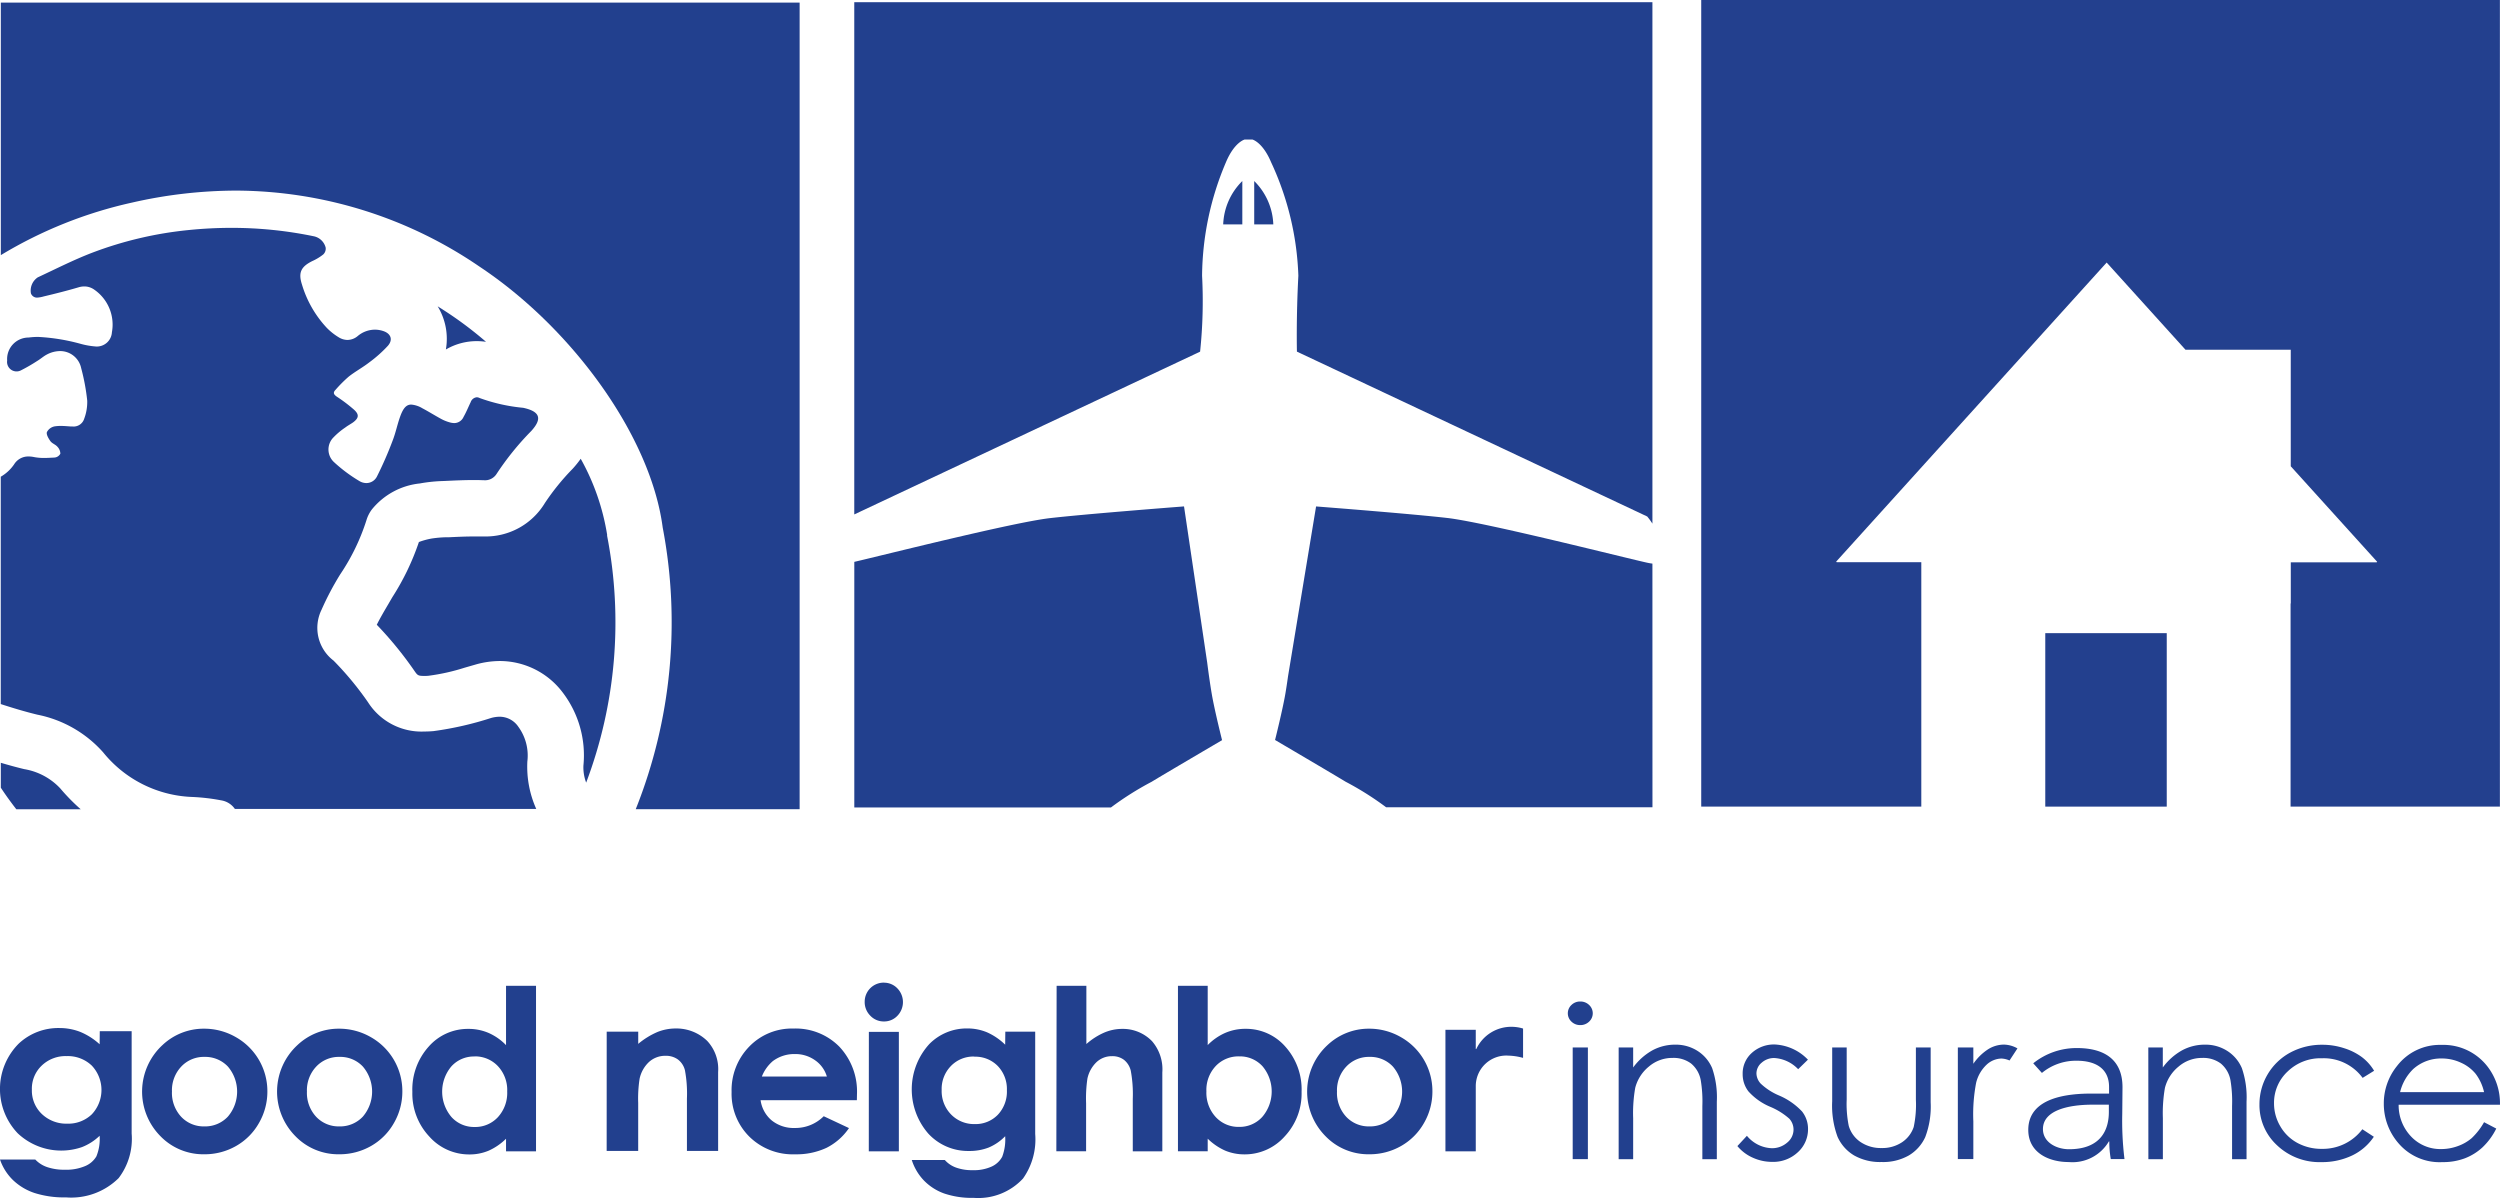
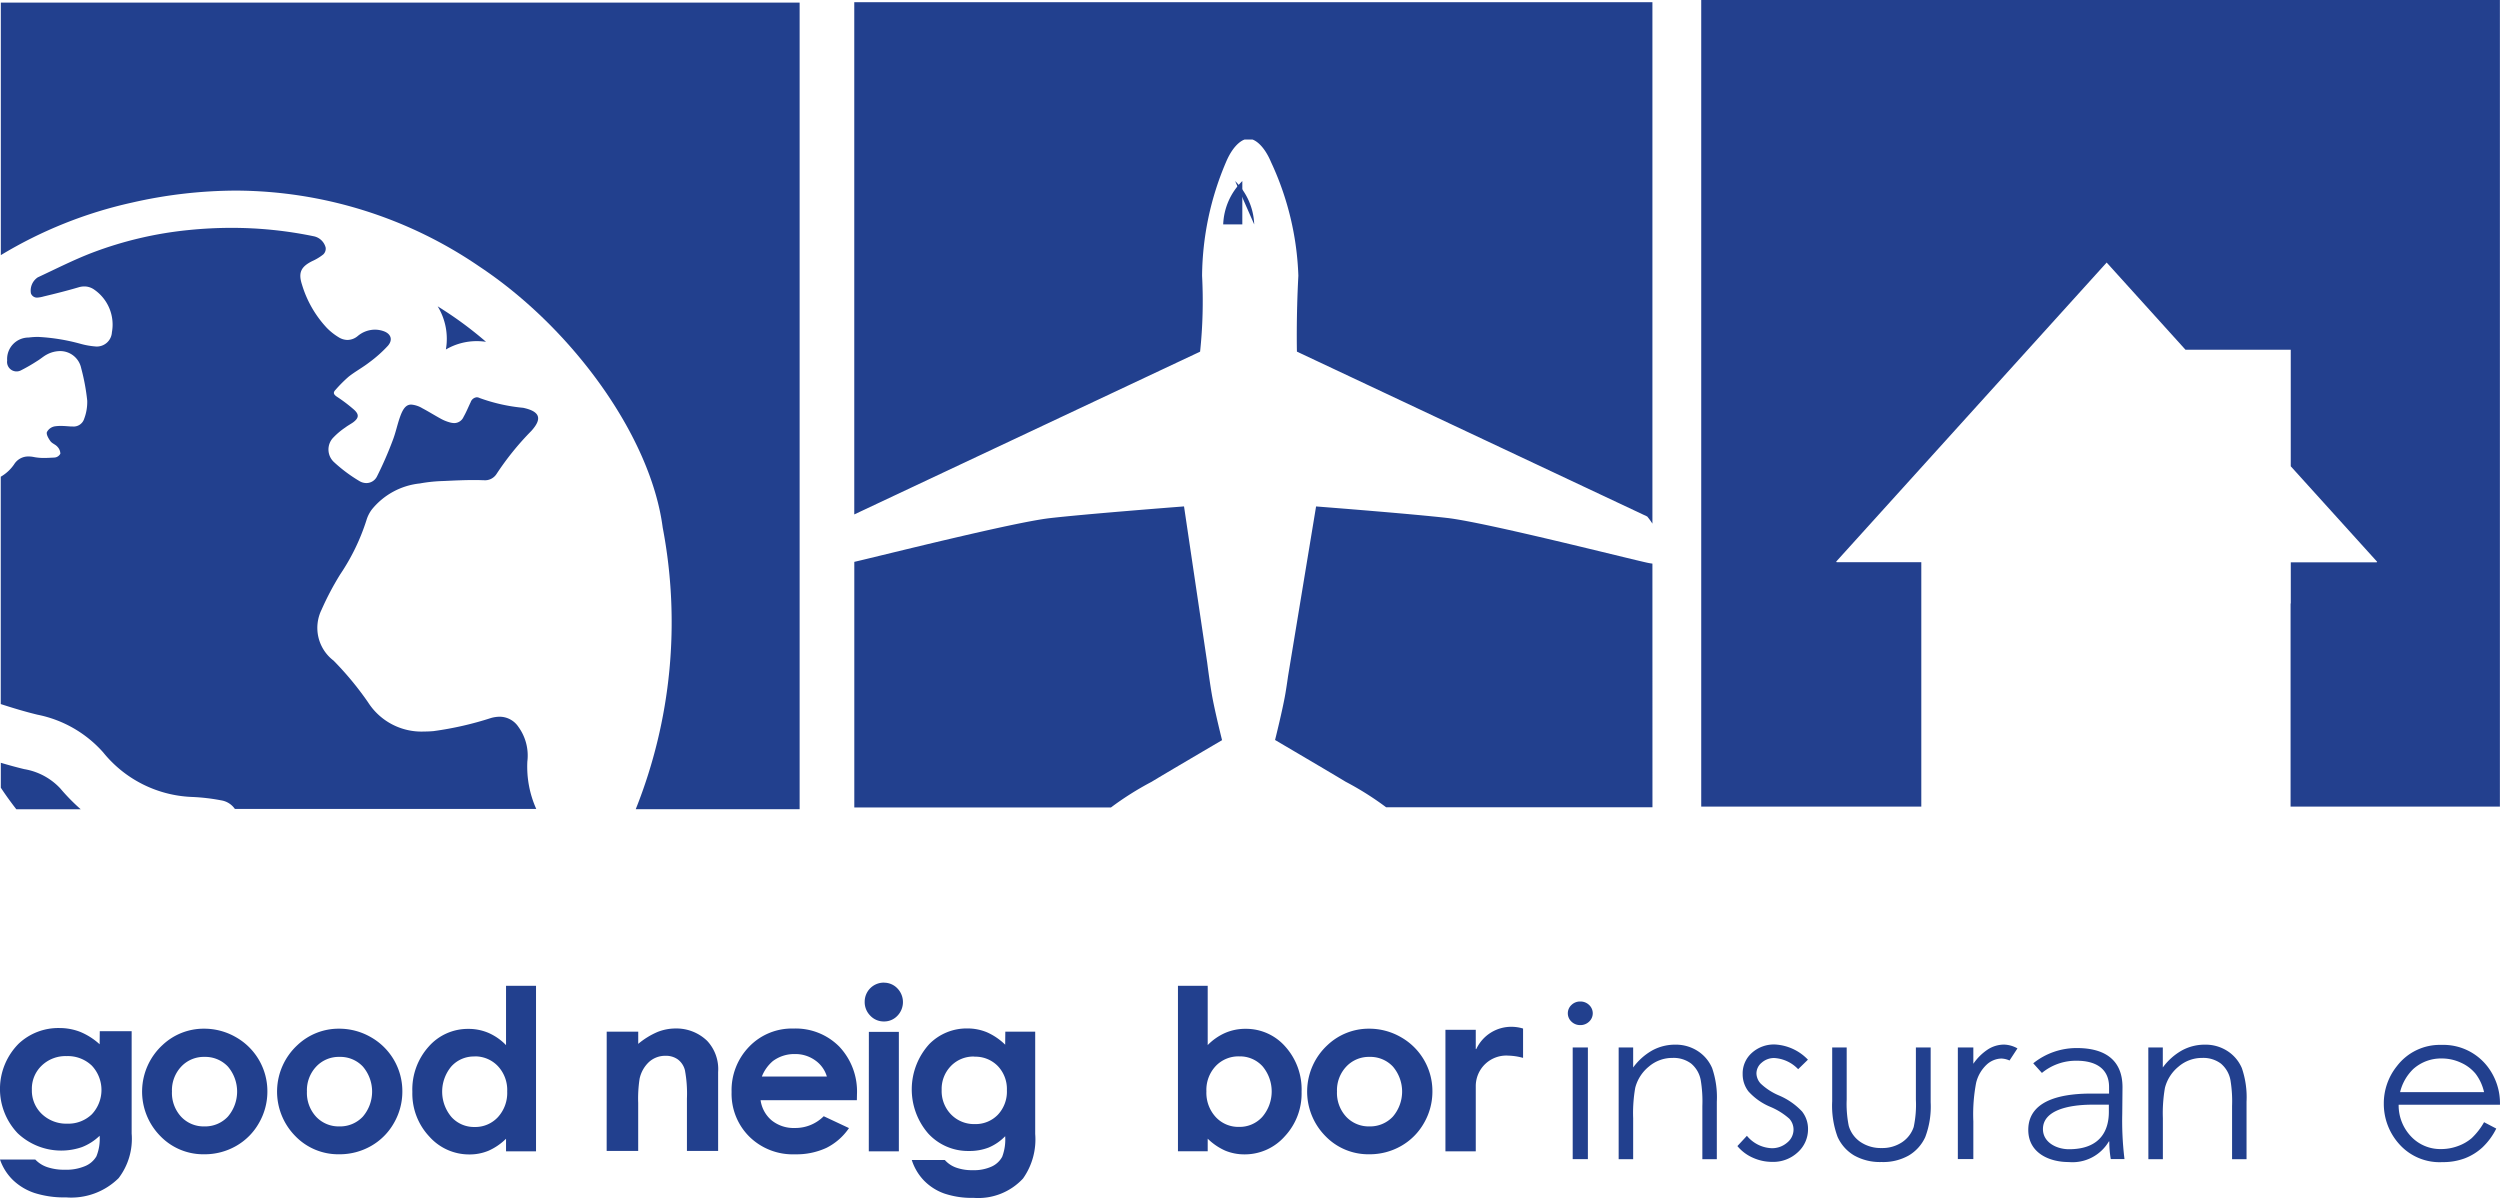
<svg xmlns="http://www.w3.org/2000/svg" width="100%" height="100%" viewBox="0 0 72.94 34.953">
  <g id="Group_969" data-name="Group 969" transform="translate(21945.971 24176)">
    <g id="Group_958" data-name="Group 958" transform="translate(-21945.947 -24176)">
      <g id="Group_955" data-name="Group 955" transform="translate(24.9 0.064)">
        <g id="Group_954" data-name="Group 954">
          <path id="Path_642" data-name="Path 642" d="M320.315,72.926h.558V71.66A1.873,1.873,0,0,0,320.315,72.926Z" transform="translate(-309.551 -66.442)" fill="#22408e" />
-           <path id="Path_643" data-name="Path 643" d="M324.323,72.926h.557a1.872,1.872,0,0,0-.557-1.266Z" transform="translate(-312.654 -66.442)" fill="#22408e" />
+           <path id="Path_643" data-name="Path 643" d="M324.323,72.926a1.872,1.872,0,0,0-.557-1.266Z" transform="translate(-312.654 -66.442)" fill="#22408e" />
          <path id="Path_644" data-name="Path 644" d="M282.987,118.2l-.676-4.555c-.321.025-2.852.221-3.912.342s-4.819,1.069-5.708,1.276v7.165h7.489a8.877,8.877,0,0,1,1.185-.748c.341-.209,2.056-1.215,2.056-1.215s-.219-.87-.3-1.345C283.08,118.883,283.029,118.532,282.987,118.2Z" transform="translate(-272.69 -98.934)" fill="#22408e" />
          <g id="Group_953" data-name="Group 953">
            <path id="Path_645" data-name="Path 645" d="M338.018,115.337c-.041-.005-.084-.012-.136-.023-.485-.1-4.722-1.18-5.853-1.309-.992-.114-3.274-.293-3.824-.336l-.818,4.953c-.028.2-.055.377-.079.516-.082.475-.3,1.345-.3,1.345s1.714,1.007,2.054,1.215a8.833,8.833,0,0,1,1.187.748h7.77Z" transform="translate(-314.731 -98.957)" fill="#22408e" />
            <path id="Path_646" data-name="Path 646" d="M285.647,56.551c-.066,1.229-.042,2.214-.042,2.214l10.22,4.81a2.032,2.032,0,0,1,.152.209V48.57H272.69V63.515l10.09-4.749a14.111,14.111,0,0,0,.058-2.214,8.605,8.605,0,0,1,.694-3.307c.251-.6.551-.669.551-.669h.221s.3.072.55.669A8.505,8.505,0,0,1,285.647,56.551Z" transform="translate(-272.69 -48.57)" fill="#22408e" />
          </g>
        </g>
      </g>
      <g id="Group_956" data-name="Group 956" transform="translate(49.611 0)">
-         <rect id="Rectangle_138" data-name="Rectangle 138" width="3.544" height="5.061" transform="translate(10.038 18.473)" fill="#23408e" />
        <path id="Path_647" data-name="Path 647" d="M382.025,48.285V71.819h6.421V64.71h0v-.023h-2.47l-.014-.016,7.892-8.726,2.3,2.544h3.071v3.4l2.521,2.787-.014.016h-2.506v1.2h-.006v5.927h6.107V48.285Z" transform="translate(-382.025 -48.285)" fill="#23408e" />
      </g>
      <g id="Group_957" data-name="Group 957" transform="translate(0 0.076)">
        <path id="Path_648" data-name="Path 648" d="M162.515,48.621v7.368a12.691,12.691,0,0,1,3.827-1.533,13.739,13.739,0,0,1,3.038-.35,12.647,12.647,0,0,1,7.106,2.221c2.7,1.793,4.991,4.944,5.34,7.61a14.714,14.714,0,0,1-.787,8.218h4.782V48.621Z" transform="translate(-162.515 -48.621)" fill="#22408e" />
        <path id="Path_649" data-name="Path 649" d="M164.087,84.373c-.1.005-.2.012-.305.012a1.484,1.484,0,0,1-.3-.026.78.78,0,0,0-.158-.017.482.482,0,0,0-.42.228,1.194,1.194,0,0,1-.391.363v6.633c.352.114.708.222,1.067.309a3.466,3.466,0,0,1,1.921,1.1,3.505,3.505,0,0,0,2.569,1.3,5.791,5.791,0,0,1,.874.1.6.6,0,0,1,.4.251h8.793a3.021,3.021,0,0,1-.26-1.385,1.424,1.424,0,0,0-.263-1.013.66.66,0,0,0-.543-.293.969.969,0,0,0-.253.037,9.644,9.644,0,0,1-1.68.383q-.139.012-.272.012a1.849,1.849,0,0,1-1.637-.853,9.167,9.167,0,0,0-1.006-1.216,1.2,1.2,0,0,1-.351-1.483,8.328,8.328,0,0,1,.548-1.038,6.164,6.164,0,0,0,.762-1.574,1,1,0,0,1,.16-.317,2.08,2.08,0,0,1,1.4-.757,4.464,4.464,0,0,1,.691-.071c.287-.013.575-.028.862-.028.093,0,.185,0,.277.005h.033a.4.4,0,0,0,.374-.184A8.194,8.194,0,0,1,177.99,83.6c.334-.366.252-.573-.235-.678a5.094,5.094,0,0,1-1.27-.285.188.188,0,0,0-.085-.022.209.209,0,0,0-.176.141c-.069.143-.128.291-.207.429a.3.3,0,0,1-.268.183.514.514,0,0,1-.133-.02,1.165,1.165,0,0,1-.251-.1c-.185-.1-.363-.213-.549-.311a.751.751,0,0,0-.327-.109c-.148,0-.239.113-.327.361-.08.224-.126.46-.212.681a10.647,10.647,0,0,1-.46,1.054.345.345,0,0,1-.309.194.4.4,0,0,1-.21-.062,4.419,4.419,0,0,1-.734-.548.5.5,0,0,1-.012-.727,2.073,2.073,0,0,1,.337-.282c.072-.055.155-.1.227-.149.172-.127.188-.23.032-.372a4.48,4.48,0,0,0-.5-.379c-.091-.062-.123-.117-.042-.2a3.927,3.927,0,0,1,.384-.385c.191-.151.408-.267.6-.416a3.776,3.776,0,0,0,.544-.484c.157-.179.089-.36-.139-.433a.776.776,0,0,0-.24-.039.787.787,0,0,0-.5.186.47.47,0,0,1-.3.114.491.491,0,0,1-.256-.078,1.748,1.748,0,0,1-.346-.274,3.182,3.182,0,0,1-.726-1.268c-.112-.348-.024-.52.307-.683a1.468,1.468,0,0,0,.317-.193.231.231,0,0,0,.068-.2.451.451,0,0,0-.334-.326,11.768,11.768,0,0,0-2.41-.248,12.368,12.368,0,0,0-1.255.064,10.95,10.95,0,0,0-2.824.666c-.537.207-1.053.47-1.576.714a.464.464,0,0,0-.2.466.186.186,0,0,0,.183.125.855.855,0,0,0,.189-.034c.341-.081.681-.167,1.017-.266a.588.588,0,0,1,.168-.026.5.5,0,0,1,.3.1,1.239,1.239,0,0,1,.506,1.238.441.441,0,0,1-.46.415h0a2.3,2.3,0,0,1-.477-.085,5.733,5.733,0,0,0-1.213-.195,2.134,2.134,0,0,0-.28.018.627.627,0,0,0-.626.671.277.277,0,0,0,.395.29,4.943,4.943,0,0,0,.482-.278c.1-.059.182-.136.282-.188a.838.838,0,0,1,.384-.1.626.626,0,0,1,.617.5,6.111,6.111,0,0,1,.176.948,1.383,1.383,0,0,1-.089.527.322.322,0,0,1-.342.225l-.049,0c-.1-.007-.195-.016-.292-.016a1.135,1.135,0,0,0-.18.013.321.321,0,0,0-.225.168c-.021.071.047.184.1.259s.152.1.21.17a.3.3,0,0,1,.083.2A.213.213,0,0,1,164.087,84.373Z" transform="translate(-162.515 -71.1)" fill="#22408e" />
        <path id="Path_650" data-name="Path 650" d="M220.047,88.843a1.823,1.823,0,0,1,.27.02,10.936,10.936,0,0,0-1.091-.83q-.16-.106-.32-.206a1.817,1.817,0,0,1,.24,1.26A1.778,1.778,0,0,1,220.047,88.843Z" transform="translate(-206.161 -78.966)" fill="#22408e" />
        <path id="Path_651" data-name="Path 651" d="M164.25,147.5a1.857,1.857,0,0,0-1.053-.563c-.215-.052-.44-.113-.682-.185v.727c.136.207.287.416.452.629h1.879A5.709,5.709,0,0,1,164.25,147.5Z" transform="translate(-162.515 -124.573)" fill="#22408e" />
-         <path id="Path_652" data-name="Path 652" d="M217.766,109.738v-.01a6.716,6.716,0,0,0-.771-2.219,2.9,2.9,0,0,1-.231.287l-.015.016a6.869,6.869,0,0,0-.8.989,2.019,2.019,0,0,1-1.776.975l-.1,0c-.071,0-.142,0-.213,0-.223,0-.459.011-.709.023l-.078,0a3.249,3.249,0,0,0-.438.039,2.155,2.155,0,0,0-.361.1,7.276,7.276,0,0,1-.772,1.605l-.1.171-.016.028c-.126.214-.246.419-.341.61a10.755,10.755,0,0,1,1.1,1.348c.089.129.107.145.288.145.04,0,.083,0,.129-.006a5.958,5.958,0,0,0,1.048-.235l.347-.1a2.616,2.616,0,0,1,.682-.094,2.3,2.3,0,0,1,1.835.924,3.023,3.023,0,0,1,.6,2.124,1.261,1.261,0,0,0,.08.5,13.23,13.23,0,0,0,.61-7.207Z" transform="translate(-200.076 -94.2)" fill="#22408e" />
      </g>
    </g>
    <g id="Group_963" data-name="Group 963" transform="translate(-21945.971 -24147.332)">
      <g id="Group_960" data-name="Group 960" transform="translate(0)">
        <g id="Group_959" data-name="Group 959">
          <path id="Path_653" data-name="Path 653" d="M42.47,185.368H43.4v2.986a1.892,1.892,0,0,1-.379,1.3,1.966,1.966,0,0,1-1.535.563,2.856,2.856,0,0,1-.919-.128,1.675,1.675,0,0,1-.629-.377,1.519,1.519,0,0,1-.379-.6h1.029a.856.856,0,0,0,.352.223,1.545,1.545,0,0,0,.509.075,1.414,1.414,0,0,0,.6-.109.685.685,0,0,0,.323-.282,1.35,1.35,0,0,0,.094-.6,1.561,1.561,0,0,1-.516.331,1.851,1.851,0,0,1-1.876-.405,1.874,1.874,0,0,1,.031-2.614,1.689,1.689,0,0,1,1.182-.455,1.666,1.666,0,0,1,.607.11,1.923,1.923,0,0,1,.572.364Zm-.967.727a1,1,0,0,0-.727.277.928.928,0,0,0-.287.7.942.942,0,0,0,.294.715,1.032,1.032,0,0,0,.738.279.989.989,0,0,0,.716-.272,1.036,1.036,0,0,0,0-1.422A1.012,1.012,0,0,0,41.5,186.095Z" transform="translate(-39.559 -183.95)" fill="#22408e" />
          <path id="Path_654" data-name="Path 654" d="M73.775,185.414a1.848,1.848,0,0,1,.927.246,1.81,1.81,0,0,1,.921,1.583,1.829,1.829,0,0,1-.245.922,1.766,1.766,0,0,1-.668.671,1.843,1.843,0,0,1-.932.242,1.74,1.74,0,0,1-1.28-.533,1.847,1.847,0,0,1,.069-2.657A1.749,1.749,0,0,1,73.775,185.414Zm.014.823a.9.9,0,0,0-.679.283,1.007,1.007,0,0,0-.271.726,1.025,1.025,0,0,0,.268.737.9.9,0,0,0,.679.282.907.907,0,0,0,.684-.285,1.124,1.124,0,0,0,0-1.462A.906.906,0,0,0,73.789,186.237Z" transform="translate(-67.822 -184.069)" fill="#22408e" />
          <path id="Path_655" data-name="Path 655" d="M104.554,185.414a1.849,1.849,0,0,1,.927.246,1.81,1.81,0,0,1,.921,1.583,1.831,1.831,0,0,1-.245.922,1.766,1.766,0,0,1-.668.671,1.843,1.843,0,0,1-.932.242,1.739,1.739,0,0,1-1.28-.533,1.847,1.847,0,0,1,.069-2.657A1.75,1.75,0,0,1,104.554,185.414Zm.014.823a.9.9,0,0,0-.679.283,1.007,1.007,0,0,0-.271.726,1.025,1.025,0,0,0,.268.737.9.9,0,0,0,.679.282.908.908,0,0,0,.684-.285,1.123,1.123,0,0,0,0-1.462A.9.9,0,0,0,104.569,186.237Z" transform="translate(-94.663 -184.069)" fill="#22408e" />
          <path id="Path_656" data-name="Path 656" d="M136.335,175.6h.875v4.831h-.875v-.368a1.72,1.72,0,0,1-.514.351,1.435,1.435,0,0,1-.558.107,1.552,1.552,0,0,1-1.168-.524,1.828,1.828,0,0,1-.493-1.3,1.873,1.873,0,0,1,.477-1.323,1.519,1.519,0,0,1,1.159-.516,1.471,1.471,0,0,1,.588.118,1.6,1.6,0,0,1,.509.356Zm-.919,2.063a.883.883,0,0,0-.674.287,1.145,1.145,0,0,0,0,1.478.885.885,0,0,0,.672.292.9.9,0,0,0,.684-.287,1.047,1.047,0,0,0,.271-.751,1.017,1.017,0,0,0-.271-.737A.913.913,0,0,0,135.415,177.66Z" transform="translate(-121.571 -175.507)" fill="#22408e" />
          <path id="Path_657" data-name="Path 657" d="M210.063,187.5h-2.809a.936.936,0,0,0,.325.591,1.021,1.021,0,0,0,.674.22,1.167,1.167,0,0,0,.843-.343l.737.346a1.736,1.736,0,0,1-.66.578,2.069,2.069,0,0,1-.913.187,1.805,1.805,0,0,1-1.336-.517,1.761,1.761,0,0,1-.516-1.3,1.821,1.821,0,0,1,.514-1.325,1.727,1.727,0,0,1,1.289-.527,1.791,1.791,0,0,1,1.339.527,1.906,1.906,0,0,1,.516,1.392Zm-.875-.689a.88.88,0,0,0-.342-.474.99.99,0,0,0-.592-.183,1.042,1.042,0,0,0-.642.205,1.136,1.136,0,0,0-.321.451Z" transform="translate(-185.063 -184.069)" fill="#22408e" />
          <path id="Path_658" data-name="Path 658" d="M237.339,174.9a.534.534,0,0,1,.395.166.574.574,0,0,1,0,.8.528.528,0,0,1-.39.165.537.537,0,0,1-.4-.168.562.562,0,0,1-.164-.408.557.557,0,0,1,.556-.557Zm-.437,1.435h.875v3.486H236.9Z" transform="translate(-211.552 -174.897)" fill="#22408e" />
          <path id="Path_659" data-name="Path 659" d="M250.231,185.5h.872v2.986a1.973,1.973,0,0,1-.356,1.3,1.779,1.779,0,0,1-1.438.564,2.524,2.524,0,0,1-.862-.128,1.561,1.561,0,0,1-.589-.377,1.536,1.536,0,0,1-.356-.6h.964a.8.8,0,0,0,.33.222,1.359,1.359,0,0,0,.477.075,1.252,1.252,0,0,0,.567-.109.659.659,0,0,0,.3-.282,1.431,1.431,0,0,0,.087-.6,1.446,1.446,0,0,1-.483.331,1.54,1.54,0,0,1-.574.1,1.576,1.576,0,0,1-1.185-.506,1.964,1.964,0,0,1,.029-2.614,1.529,1.529,0,0,1,1.108-.455,1.481,1.481,0,0,1,.569.11,1.8,1.8,0,0,1,.536.364Zm-.906.727a.91.91,0,0,0-.682.277.959.959,0,0,0-.269.7.976.976,0,0,0,.276.714.934.934,0,0,0,.692.279.9.9,0,0,0,.671-.272.982.982,0,0,0,.264-.714.97.97,0,0,0-.266-.708A.916.916,0,0,0,249.325,186.231Z" transform="translate(-220.9 -184.069)" fill="#22408e" />
-           <path id="Path_660" data-name="Path 660" d="M280.534,175.6h.868v1.7a1.992,1.992,0,0,1,.516-.332,1.333,1.333,0,0,1,.526-.11,1.183,1.183,0,0,1,.874.359,1.254,1.254,0,0,1,.3.913v2.3h-.862V178.9a3.775,3.775,0,0,0-.058-.82.575.575,0,0,0-.2-.32.554.554,0,0,0-.345-.106.649.649,0,0,0-.457.176.933.933,0,0,0-.264.48,3.978,3.978,0,0,0-.038.718v1.4h-.868Z" transform="translate(-249.706 -175.507)" fill="#22408e" />
          <path id="Path_661" data-name="Path 661" d="M309.081,175.6v1.73a1.642,1.642,0,0,1,.513-.356,1.476,1.476,0,0,1,.589-.118,1.521,1.521,0,0,1,1.16.516,1.87,1.87,0,0,1,.477,1.323,1.826,1.826,0,0,1-.493,1.3,1.555,1.555,0,0,1-1.169.524,1.453,1.453,0,0,1-.561-.107,1.721,1.721,0,0,1-.516-.351v.368h-.868V175.6ZM310,177.66a.912.912,0,0,0-.685.282,1.015,1.015,0,0,0-.272.737,1.045,1.045,0,0,0,.272.751.9.9,0,0,0,.685.287.889.889,0,0,0,.674-.292,1.142,1.142,0,0,0,.005-1.478A.891.891,0,0,0,310,177.66Z" transform="translate(-273.845 -175.507)" fill="#22408e" />
          <path id="Path_662" data-name="Path 662" d="M339.469,185.414a1.849,1.849,0,0,1,.928.246,1.808,1.808,0,0,1,.921,1.583,1.83,1.83,0,0,1-.245.922,1.767,1.767,0,0,1-.668.671,1.842,1.842,0,0,1-.932.242,1.737,1.737,0,0,1-1.279-.533,1.847,1.847,0,0,1,.068-2.657A1.75,1.75,0,0,1,339.469,185.414Zm.015.823a.9.9,0,0,0-.679.283,1.007,1.007,0,0,0-.271.726,1.024,1.024,0,0,0,.268.737.9.9,0,0,0,.679.282.908.908,0,0,0,.683-.285,1.124,1.124,0,0,0,0-1.462A.9.9,0,0,0,339.483,186.237Z" transform="translate(-299.526 -184.069)" fill="#22408e" />
          <path id="Path_663" data-name="Path 663" d="M369.209,185.07h.885v.561h.015a1.127,1.127,0,0,1,1.048-.649,1.167,1.167,0,0,1,.317.051v.856a1.76,1.76,0,0,0-.428-.066.891.891,0,0,0-.952.893v1.9h-.885Z" transform="translate(-327.037 -183.692)" fill="#22408e" />
          <path id="Path_664" data-name="Path 664" d="M177.923,185.5h.92v.357a2.252,2.252,0,0,1,.567-.349,1.43,1.43,0,0,1,.52-.1,1.291,1.291,0,0,1,.925.362,1.205,1.205,0,0,1,.319.91v2.3h-.91v-1.527a3.7,3.7,0,0,0-.059-.829.565.565,0,0,0-.205-.312.592.592,0,0,0-.361-.107.7.7,0,0,0-.479.178.936.936,0,0,0-.277.491,3.757,3.757,0,0,0-.041.707v1.4h-.92Z" transform="translate(-160.222 -184.069)" fill="#22408e" />
        </g>
      </g>
      <g id="Group_962" data-name="Group 962" transform="translate(45.743 0.552)">
        <g id="Group_961" data-name="Group 961">
          <path id="Path_665" data-name="Path 665" d="M397.487,179.209a.362.362,0,0,1,.258.1.331.331,0,0,1,0,.488.362.362,0,0,1-.258.1.357.357,0,0,1-.255-.1.331.331,0,0,1,0-.488A.357.357,0,0,1,397.487,179.209Zm-.22,1.341h.443v3.257h-.443Z" transform="translate(-397.125 -179.209)" fill="#22408e" />
          <path id="Path_666" data-name="Path 666" d="M408.719,189.12h.423v.584a1.762,1.762,0,0,1,.561-.5,1.389,1.389,0,0,1,.67-.166,1.172,1.172,0,0,1,.653.186,1.109,1.109,0,0,1,.421.5,2.622,2.622,0,0,1,.136.979v1.676h-.422v-1.553a3.78,3.78,0,0,0-.047-.751.823.823,0,0,0-.282-.487.854.854,0,0,0-.543-.163,1.047,1.047,0,0,0-.687.251,1.176,1.176,0,0,0-.4.623,4.291,4.291,0,0,0-.06.886v1.194h-.423Z" transform="translate(-407.236 -187.779)" fill="#22408e" />
          <path id="Path_667" data-name="Path 667" d="M437.869,189.476l-.285.278a1.047,1.047,0,0,0-.694-.326.542.542,0,0,0-.369.135.407.407,0,0,0-.154.314.452.452,0,0,0,.127.3,1.786,1.786,0,0,0,.532.344,1.981,1.981,0,0,1,.672.467.821.821,0,0,1,.174.512.9.9,0,0,1-.3.679,1.048,1.048,0,0,1-.744.279,1.364,1.364,0,0,1-.569-.123,1.229,1.229,0,0,1-.448-.338l.278-.3a.986.986,0,0,0,.72.362.669.669,0,0,0,.453-.162.489.489,0,0,0,.187-.38.472.472,0,0,0-.124-.32,2,2,0,0,0-.558-.347,1.779,1.779,0,0,1-.634-.449.815.815,0,0,1-.168-.506.8.8,0,0,1,.268-.617.962.962,0,0,1,.676-.245A1.437,1.437,0,0,1,437.869,189.476Z" transform="translate(-430.864 -187.779)" fill="#22408e" />
          <path id="Path_668" data-name="Path 668" d="M457.414,189.692h.423v1.521a3.222,3.222,0,0,0,.06.766.856.856,0,0,0,.346.473,1.056,1.056,0,0,0,.609.174,1.035,1.035,0,0,0,.6-.169.865.865,0,0,0,.34-.444,3.117,3.117,0,0,0,.064-.8v-1.521h.431v1.6a2.513,2.513,0,0,1-.158,1.015,1.205,1.205,0,0,1-.477.534,1.515,1.515,0,0,1-.8.193,1.534,1.534,0,0,1-.8-.193,1.2,1.2,0,0,1-.48-.539,2.619,2.619,0,0,1-.158-1.04Z" transform="translate(-449.701 -188.351)" fill="#22408e" />
          <path id="Path_669" data-name="Path 669" d="M486.075,189.12h.452v.476a1.54,1.54,0,0,1,.427-.421.876.876,0,0,1,.468-.139.843.843,0,0,1,.392.111l-.231.353a.644.644,0,0,0-.234-.057.658.658,0,0,0-.427.172,1.074,1.074,0,0,0-.313.534,4.856,4.856,0,0,0-.082,1.126v1.1h-.452Z" transform="translate(-474.696 -187.779)" fill="#22408e" />
          <path id="Path_670" data-name="Path 670" d="M504.841,191.712a9.193,9.193,0,0,0,.065,1.327h-.4a2.9,2.9,0,0,1-.043-.513h-.014a1.233,1.233,0,0,1-1.171.6c-.571,0-1.179-.267-1.179-.938,0-.965,1.193-1.06,1.851-1.06h.506v-.192c0-.547-.405-.766-.94-.766a1.559,1.559,0,0,0-1.019.356l-.253-.281a2.016,2.016,0,0,1,1.273-.445c.81,0,1.331.342,1.331,1.143Zm-.868-.26c-.723,0-1.446.171-1.446.712,0,.39.4.588.759.588.926,0,1.164-.561,1.164-1.088v-.212Z" transform="translate(-488.665 -188.442)" fill="#22408e" />
          <path id="Path_671" data-name="Path 671" d="M529.514,189.12h.423v.584a1.757,1.757,0,0,1,.562-.5,1.387,1.387,0,0,1,.67-.166,1.172,1.172,0,0,1,.654.186,1.108,1.108,0,0,1,.421.5,2.621,2.621,0,0,1,.136.979v1.676h-.422v-1.553a3.775,3.775,0,0,0-.047-.751.824.824,0,0,0-.282-.487.855.855,0,0,0-.543-.163,1.047,1.047,0,0,0-.687.251,1.175,1.175,0,0,0-.4.623,4.306,4.306,0,0,0-.06.886v1.194h-.423Z" transform="translate(-512.578 -187.779)" fill="#22408e" />
-           <path id="Path_672" data-name="Path 672" d="M558.229,189.8l-.335.207a1.409,1.409,0,0,0-1.185-.572,1.378,1.378,0,0,0-1,.383,1.244,1.244,0,0,0-.4.93,1.31,1.31,0,0,0,.182.67,1.274,1.274,0,0,0,.5.487,1.464,1.464,0,0,0,.713.173,1.448,1.448,0,0,0,1.182-.572l.335.219a1.581,1.581,0,0,1-.632.546,2.036,2.036,0,0,1-.9.194,1.8,1.8,0,0,1-1.292-.491,1.591,1.591,0,0,1-.513-1.194,1.713,1.713,0,0,1,.9-1.512,1.94,1.94,0,0,1,.939-.227,2.021,2.021,0,0,1,.63.1,1.756,1.756,0,0,1,.515.257A1.405,1.405,0,0,1,558.229,189.8Z" transform="translate(-534.705 -187.779)" fill="#22408e" />
          <path id="Path_673" data-name="Path 673" d="M586.138,191.3l.356.186a1.928,1.928,0,0,1-.405.551,1.606,1.606,0,0,1-.517.319,1.814,1.814,0,0,1-.649.109,1.576,1.576,0,0,1-1.257-.522,1.753,1.753,0,0,1-.453-1.181,1.732,1.732,0,0,1,.384-1.1,1.574,1.574,0,0,1,1.3-.617,1.626,1.626,0,0,1,1.342.632,1.754,1.754,0,0,1,.363,1.114h-2.956a1.317,1.317,0,0,0,.366.93,1.171,1.171,0,0,0,.874.363,1.412,1.412,0,0,0,.488-.087,1.288,1.288,0,0,0,.4-.229A1.959,1.959,0,0,0,586.138,191.3Zm0-.877a1.387,1.387,0,0,0-.247-.536,1.167,1.167,0,0,0-.428-.323,1.317,1.317,0,0,0-.559-.123,1.213,1.213,0,0,0-.832.308,1.393,1.393,0,0,0-.384.674Z" transform="translate(-559.406 -187.779)" fill="#22408e" />
        </g>
      </g>
    </g>
  </g>
</svg>